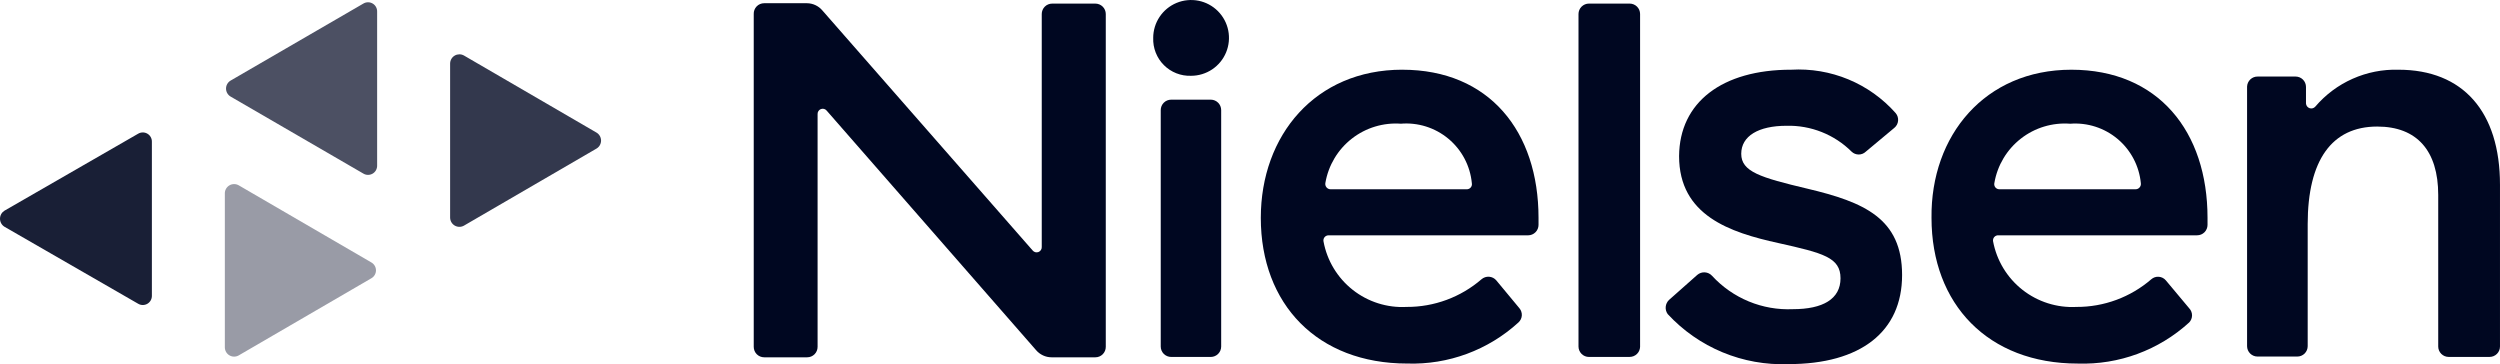
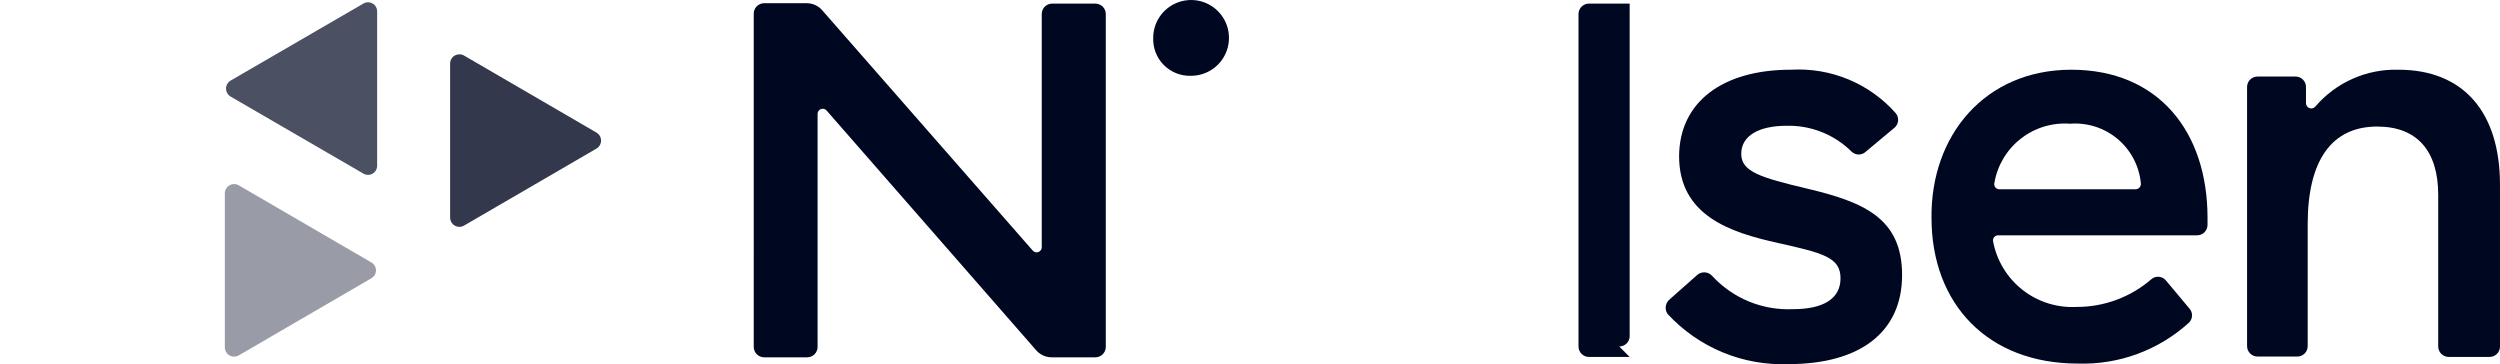
<svg xmlns="http://www.w3.org/2000/svg" id="Layer_2" data-name="Layer 2" viewBox="0 0 170 24.769">
  <defs>
    <style>
      .cls-1, .cls-2, .cls-3, .cls-4, .cls-5 {
        fill: #000721;
        stroke-width: 0px;
      }

      .cls-2 {
        opacity: .7;
      }

      .cls-3 {
        opacity: .4;
      }

      .cls-4 {
        opacity: .8;
      }

      .cls-5 {
        opacity: .9;
      }
    </style>
  </defs>
  <g id="logos">
    <g>
      <path class="cls-4" d="M30.608,4.316v10.487c.002.109.032.217.087.311.056.094.135.172.229.227.095.054.202.084.312.084.109.001.217-.027.312-.081l9.018-5.243c.093-.056.171-.136.224-.23.054-.095.082-.202.082-.311s-.028-.216-.082-.311c-.054-.095-.131-.174-.224-.23l-9.018-5.244c-.095-.054-.203-.082-.312-.081-.109.001-.217.029-.312.084-.095.055-.174.133-.229.227-.055.094-.085.201-.087.311Z" />
-       <path class="cls-5" d="M10.328,20.111v-10.474c.002-.111-.025-.22-.08-.317-.054-.097-.134-.177-.23-.232-.096-.055-.205-.084-.316-.082-.111.001-.22.033-.314.09L.305,14.326c-.093.058-.17.138-.224.234-.053.096-.081.204-.081.313,0,.11.028.217.081.313.053.096.13.176.224.234l9.083,5.231c.095.058.203.089.314.09.111.001.22-.027.316-.082.096-.055.176-.136.23-.232.054-.097.082-.206.08-.317Z" />
      <path class="cls-3" d="M15.289,13.154v10.474c.002.109.032.216.087.311.055.094.135.173.229.227.095.055.202.084.312.084.109.001.217-.027.312-.081l9.018-5.244c.097-.053.177-.132.233-.227.056-.095.086-.204.086-.314,0-.111-.03-.219-.086-.314-.056-.095-.137-.173-.233-.227l-9.018-5.244c-.096-.054-.205-.082-.316-.081-.111.001-.219.031-.314.087-.095.056-.174.136-.229.232-.055.096-.083.205-.082.315Z" />
      <path class="cls-2" d="M25.645,11.26V.786c.002-.111-.025-.221-.08-.317-.054-.097-.134-.177-.23-.232-.096-.055-.205-.084-.316-.082-.111.001-.22.033-.314.09l-9.018,5.231c-.096.055-.176.135-.232.231-.056.096-.085.205-.085.316s.029.22.085.316c.056.096.136.176.232.231l9.018,5.231c.095.058.203.089.314.09.111.001.22-.027.316-.082.096-.055.176-.136.23-.232.054-.097.082-.206.08-.317Z" />
      <g>
-         <path class="cls-1" d="M82.344,24.272h-2.705c-.188,0-.368-.075-.501-.207-.133-.133-.208-.313-.208-.501V7.485c0-.188.075-.368.208-.501.133-.133.313-.207.501-.207h2.705c.186.003.363.08.493.212.13.133.203.311.203.497v16.078c0.0.186-.073.364-.203.496-.13.133-.307.209-.493.212Z" />
-         <path class="cls-1" d="M95.357,4.741c5.913,0,9.263,4.2,9.263,10.075v.477c0,.093-.018.185-.054.271-.036.086-.088.164-.154.23-.066.066-.144.118-.23.154-.086.036-.178.054-.271.054h-13.566c-.052-.001-.103.01-.15.031-.047.021-.089.053-.122.092-.033.039-.057.086-.07.136-.013.05-.015.102-.005.153.239,1.304.946,2.476,1.987,3.296,1.041.821,2.345,1.233,3.669,1.161,1.868.009,3.675-.66,5.089-1.881.071-.061.153-.108.242-.138.089-.029.183-.041.277-.034.093.007.185.033.268.075.084.043.158.101.218.173l1.572,1.894c.117.138.175.316.164.496-.012.18-.094.349-.228.47-2.06,1.882-4.774,2.885-7.562,2.796-6.107,0-9.959-4.032-9.959-9.907,0-5.604,3.697-10.075,9.624-10.075ZM95.28,8.413c-1.205-.091-2.401.27-3.354,1.013-.953.743-1.595,1.815-1.799,3.006-.011.052-.011.106.001.159.012.052.036.101.069.143.033.042.075.076.124.1.048.024.101.036.154.037h9.263c.052.001.103-.01.15-.031.047-.021.089-.053.122-.092.033-.04.058-.086.071-.136.013-.05.015-.102.005-.153-.111-1.179-.684-2.266-1.594-3.024-.91-.758-2.083-1.125-3.263-1.021h.051Z" />
        <path class="cls-1" d="M140.849,4.741c5.913,0,9.263,4.2,9.263,10.075v.477c0,.188-.075.368-.207.501-.133.133-.313.207-.501.207h-13.514c-.053-.003-.106.006-.155.027-.048.021-.091.052-.126.091-.035.04-.061.087-.073.138-.014.051-.017.104-.006.156.245,1.304.955,2.474,1.997,3.294,1.042.82,2.347,1.233,3.672,1.164,1.868.009,3.676-.66,5.089-1.881.07-.061.151-.108.238-.137.089-.029.182-.041.274-.033.091.007.182.033.264.075.082.043.156.101.215.172l1.585,1.894c.125.13.195.303.195.483s-.07.353-.195.483c-2.064,1.884-4.782,2.887-7.575,2.796-6.094,0-9.946-4.032-9.946-9.907-.064-5.604,3.633-10.075,9.508-10.075ZM140.772,8.413c-1.205-.091-2.401.27-3.353,1.013-.953.743-1.595,1.815-1.8,3.006-.014.051-.015.105-.005.158.01.052.032.102.064.144.032.042.075.077.122.1.048.024.101.036.153.036h9.263c.051.001.103-.01.151-.031.048-.021.09-.053.124-.092.035-.039.06-.085.075-.135.015-.05.019-.102.012-.154-.112-1.169-.678-2.248-1.576-3.005-.899-.756-2.059-1.13-3.23-1.04Z" />
-         <path class="cls-1" d="M110.817,24.272h-2.77c-.093,0-.185-.018-.271-.054-.086-.036-.164-.088-.23-.154-.066-.066-.118-.144-.154-.23-.036-.086-.054-.178-.054-.271V.953c0-.093.018-.185.054-.271.036-.086.088-.164.154-.23s.144-.118.23-.154c.086-.036.178-.054.271-.054h2.77c.188,0,.368.075.501.207.133.133.208.313.208.501v22.636c-.007.183-.084.357-.216.484-.132.127-.309.198-.492.198Z" />
+         <path class="cls-1" d="M110.817,24.272h-2.77c-.093,0-.185-.018-.271-.054-.086-.036-.164-.088-.23-.154-.066-.066-.118-.144-.154-.23-.036-.086-.054-.178-.054-.271V.953c0-.093.018-.185.054-.271.036-.086.088-.164.154-.23s.144-.118.23-.154c.086-.036.178-.054.271-.054h2.77v22.636c-.007.183-.084.357-.216.484-.132.127-.309.198-.492.198Z" />
        <path class="cls-1" d="M121.794,4.741c1.331-.078,2.663.146,3.895.657,1.232.511,2.332,1.295,3.216,2.293.06.072.107.155.135.244.028.089.039.184.03.277-.008.093-.035.184-.079.267-.044.083-.104.157-.177.216l-1.945,1.623c-.129.121-.299.189-.477.189s-.348-.068-.477-.189c-.581-.579-1.273-1.034-2.035-1.337-.762-.303-1.577-.449-2.397-.428-1.907,0-3.079.696-3.079,1.907s1.288,1.61,4.496,2.37c3.865.915,6.442,2.023,6.442,5.875s-2.821,6.055-7.73,6.055c-1.532.059-3.059-.215-4.476-.802-1.417-.587-2.689-1.474-3.731-2.599-.105-.144-.154-.322-.137-.5.017-.178.098-.344.228-.466l1.92-1.701c.143-.122.328-.184.515-.172.188.012.363.097.489.236.696.756,1.549,1.351,2.499,1.743.95.392,1.975.571,3.002.525,2.023,0,3.234-.683,3.234-2.1s-1.172-1.714-4.226-2.396c-3.285-.722-6.751-1.868-6.751-5.913.026-3.659,2.925-5.875,7.614-5.875Z" />
        <path class="cls-1" d="M153.522,5.205h2.577c.188,0,.368.075.501.207.133.133.207.313.207.501v1.121c.004.072.03.141.072.198.044.057.103.101.17.124.068.024.142.026.211.008.068-.018.131-.057.178-.111.696-.815,1.564-1.464,2.543-1.898.979-.435,2.042-.644,3.113-.614,4.393,0,6.905,2.86,6.905,7.82v11.002c0,.188-.073.368-.207.501-.133.133-.313.207-.501.207h-2.783c-.187,0-.367-.075-.5-.207-.134-.133-.209-.313-.209-.501v-10.306c0-3.002-1.443-4.651-4.148-4.651-3.092,0-4.728,2.293-4.728,6.635v8.297c0,.188-.075.368-.207.501-.133.133-.313.207-.501.207h-2.705c-.187,0-.367-.075-.5-.207-.134-.133-.209-.313-.209-.501V5.888c.008-.186.086-.361.222-.489.135-.128.314-.197.5-.194Z" />
        <path class="cls-1" d="M78.418,2.577c0-.51.151-1.008.434-1.431.283-.424.685-.754,1.156-.949.471-.195.989-.246,1.489-.147.5.099.959.345,1.319.705.36.36.606.819.705,1.319.099.5.048,1.018-.147,1.489-.195.471-.525.873-.949,1.156-.424.283-.922.434-1.431.434-.342.013-.682-.045-1.001-.17-.318-.125-.607-.314-.849-.556-.242-.242-.431-.531-.556-.849-.125-.318-.183-.659-.17-1.001Z" />
        <path class="cls-1" d="M51.965.219h2.899c.201.001.4.044.582.129.182.085.344.207.474.361l14.3,16.323c.046.057.109.098.179.117.07.019.145.016.214-.01.069-.026.127-.072.168-.133.041-.061.061-.133.058-.206V.953c0-.188.075-.368.207-.501.133-.133.313-.207.501-.207h2.937c.188,0,.368.075.501.207.133.133.208.313.208.501v22.636c0,.188-.075.368-.208.501-.133.133-.313.207-.501.207h-2.976c-.201-0-.4-.044-.582-.129-.182-.085-.344-.207-.475-.361l-14.236-16.284c-.046-.057-.108-.098-.179-.117-.07-.019-.145-.016-.214.01-.068.026-.127.072-.168.133-.041.061-.061.133-.058.206v15.833c0,.188-.075.368-.207.501-.133.133-.313.207-.501.207h-2.925c-.188,0-.368-.075-.501-.207-.133-.133-.208-.313-.208-.501V.953c-.004-.095.012-.19.046-.279.034-.089.086-.17.152-.239.066-.069.145-.123.233-.16.088-.037.182-.056.277-.056Z" />
      </g>
    </g>
  </g>
</svg>